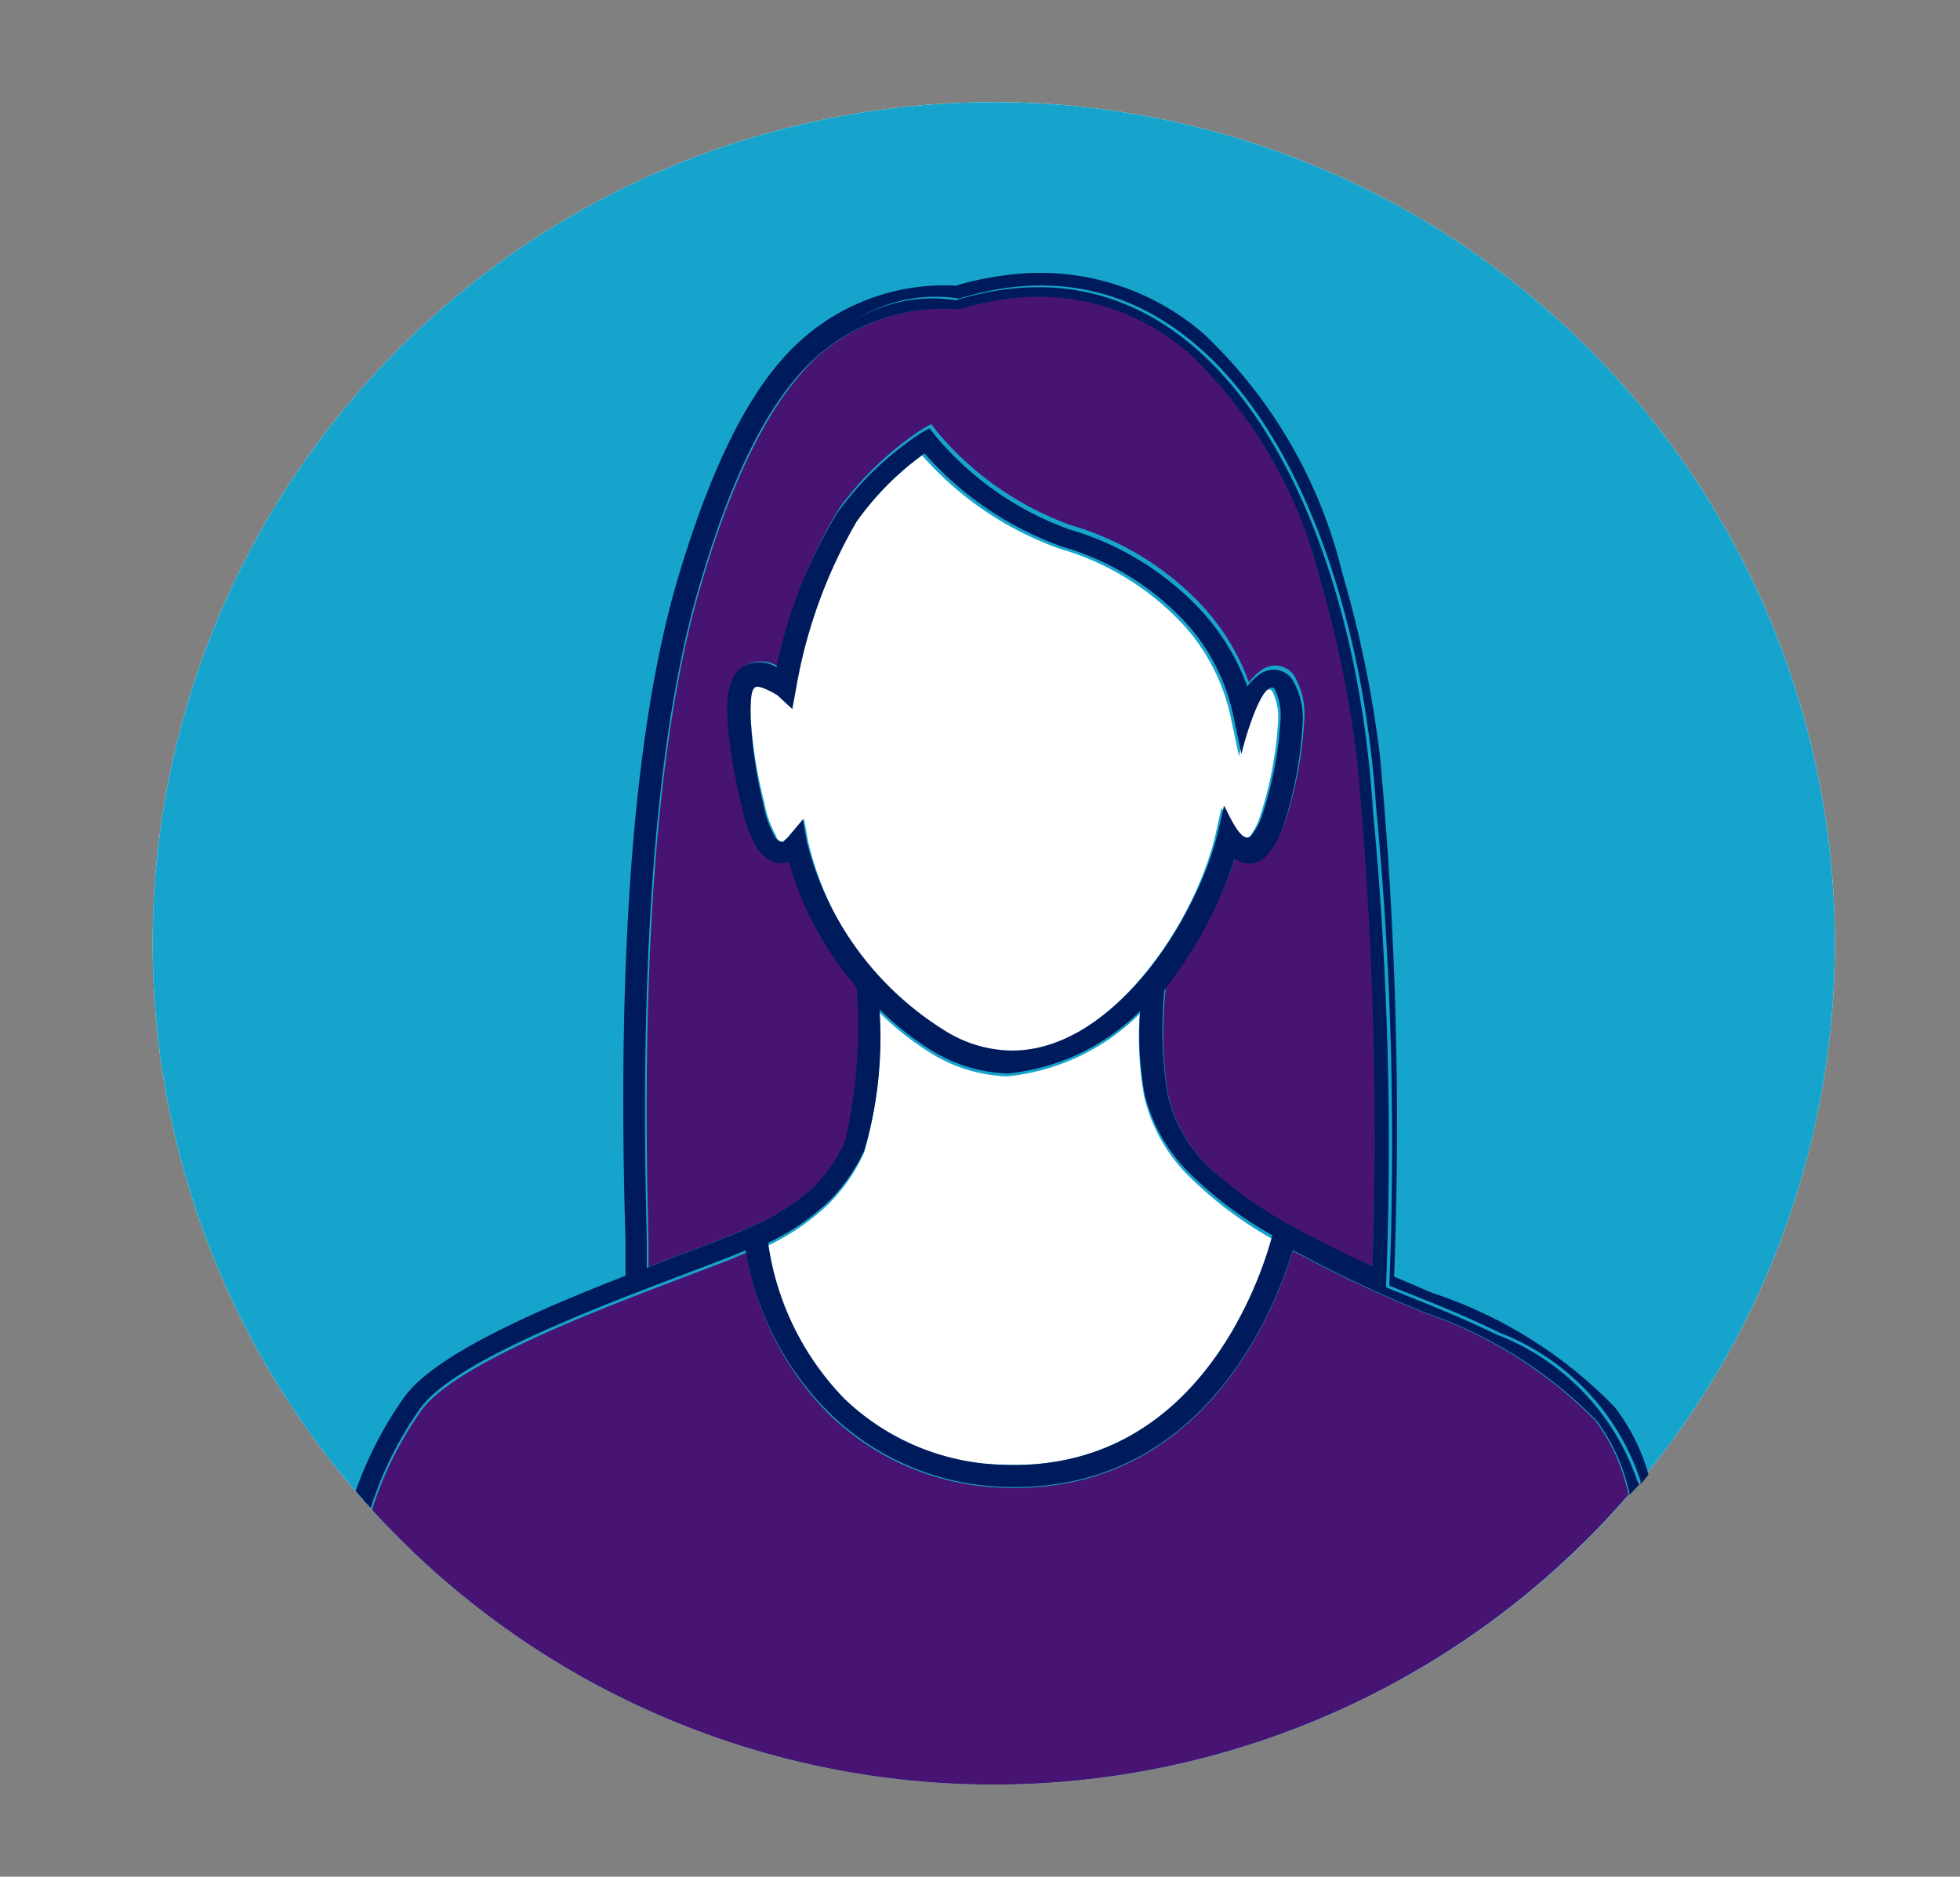
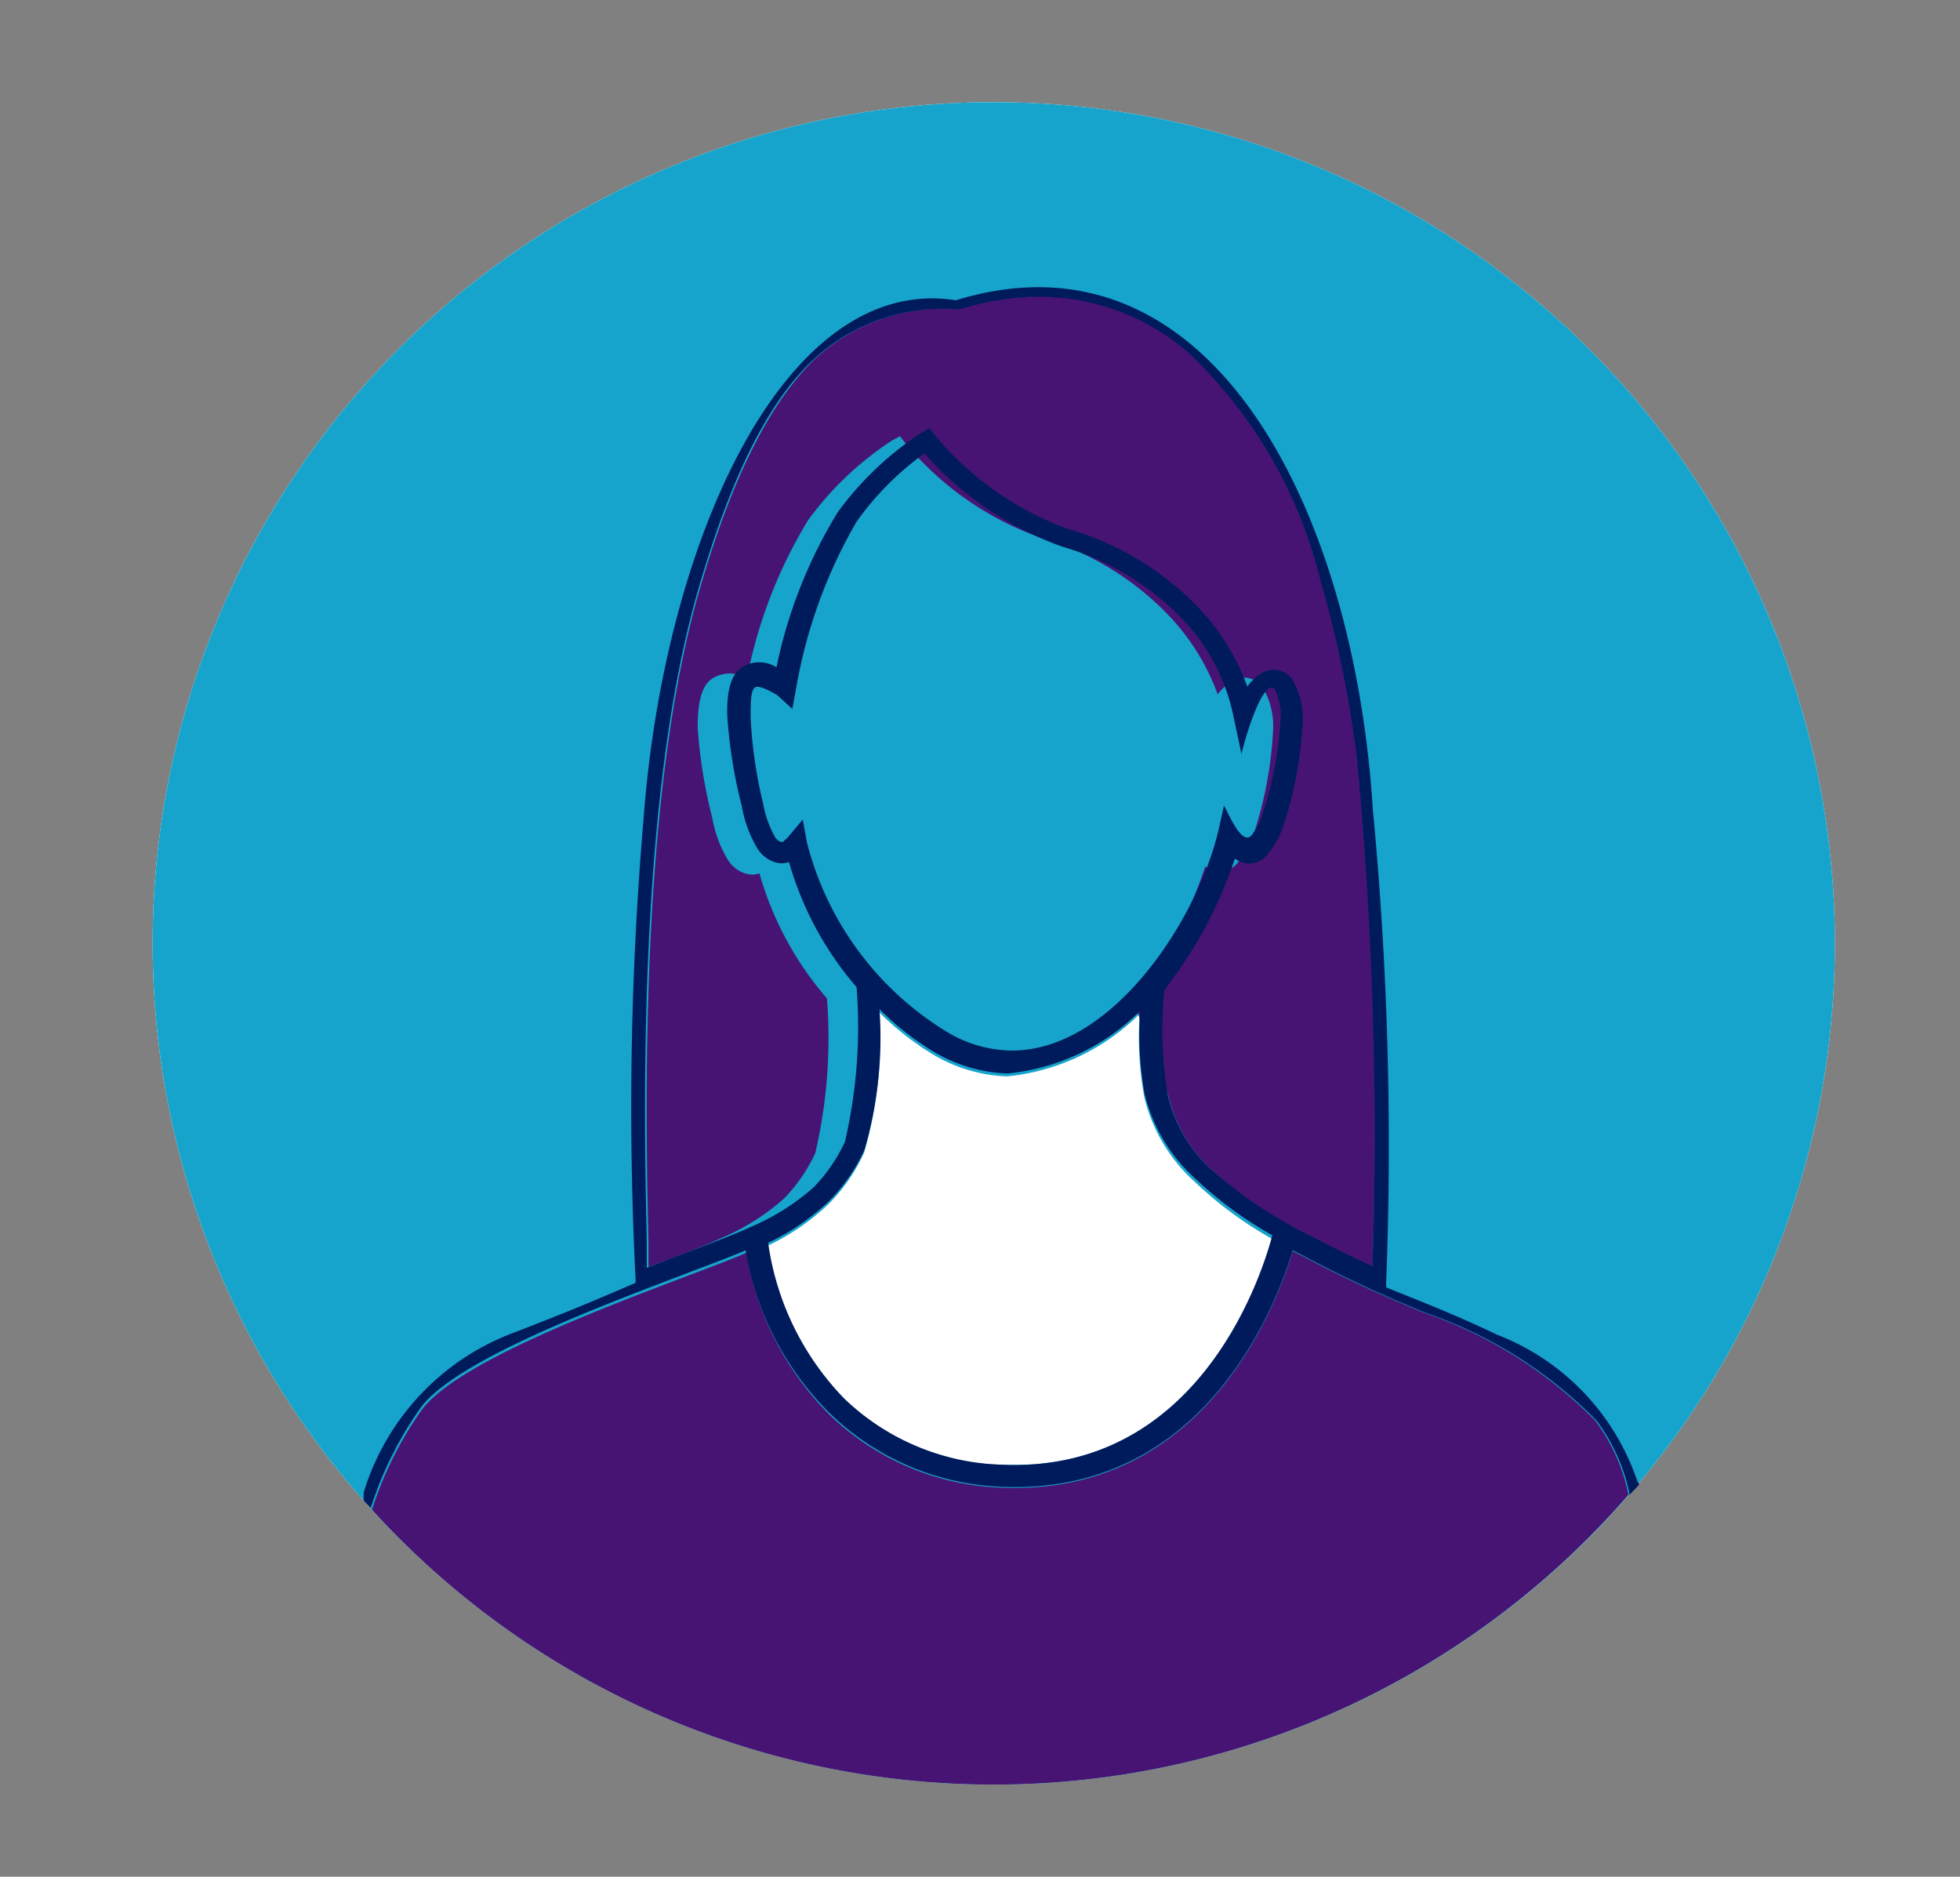
<svg xmlns="http://www.w3.org/2000/svg" id="Capa_1" data-name="Capa 1" viewBox="0 0 47 45">
  <rect x="0" y="0" width="47" height="45" fill="#808080" stroke="none" />
  <defs>
    <style>.cls-1{fill:#fdfdfd;}.cls-1,.cls-2{fill-rule:evenodd;}.cls-2{fill:#17a4cc;}.cls-3{fill:#fff;}.cls-4{fill:#471473;}.cls-5{fill:#001b5c;}</style>
  </defs>
  <title>Mesa de trabajo 11</title>
  <path class="cls-1" d="M23.83,2.45A20.17,20.17,0,1,1,3.66,22.62,20.17,20.17,0,0,1,23.83,2.45Z" />
  <path class="cls-2" d="M23.83,2.45A20.17,20.17,0,1,1,3.66,22.62,20.17,20.17,0,0,1,23.83,2.45Z" />
  <path class="cls-3" d="M27.44,26.31a8,8,0,0,1-.11-2,5.24,5.24,0,0,1-3.18,1.5,3.7,3.7,0,0,1-1.8-.54,6.86,6.86,0,0,1-1.27-1,9.65,9.65,0,0,1-.36,3.37,4.23,4.23,0,0,1-.85,1.23,5.57,5.57,0,0,1-1.46,1,6.69,6.69,0,0,0,1.82,3.73A5.69,5.69,0,0,0,24,35.12c4.67.22,6.22-4.37,6.51-5.41a9.35,9.35,0,0,1-1.87-1.38A4,4,0,0,1,27.44,26.31Z" />
  <path class="cls-3" d="M8.72,36l0,0,0,0Z" />
-   <path class="cls-3" d="M22.61,24.77a3.08,3.08,0,0,0,1.55.47c2.49,0,4.54-3.18,5-5.29l.13-.58c.09.13.42,1,.66.71a1.56,1.56,0,0,0,.26-.49,9,9,0,0,0,.44-2.33,1.4,1.4,0,0,0-.15-.7c-.27-.22-.68,1.09-.79,1.57l-.2-.94a4.76,4.76,0,0,0-1.37-2.45,6.5,6.5,0,0,0-2.72-1.58,7.91,7.91,0,0,1-3.31-2.24,7.08,7.08,0,0,0-1.63,1.64,12,12,0,0,0-1.45,4L19,17l-.36-.35s-.32-.33-.53-.19-.13.34-.11.74a11,11,0,0,0,.33,2.05,2.55,2.55,0,0,0,.29.81c0,.06.1.15.18.11l.12-.11.36-.43.1.55A7.48,7.48,0,0,0,22.61,24.77Z" />
  <path class="cls-4" d="M34.13,31.47l-.71-.3-.52-.23c-.52-.24-1.08-.51-1.64-.81L31,30c-.4,1.32-2.12,5.89-7,5.67a6.24,6.24,0,0,1-4.1-1.74,7.17,7.17,0,0,1-2-3.89c-.37.16-.88.35-1.46.57-2.24.85-5.57,2.12-6.35,3.23A8.72,8.72,0,0,0,8.92,36.2a20.15,20.15,0,0,0,30.13-.36,4.47,4.47,0,0,0-.79-1.77A10.53,10.53,0,0,0,34.13,31.47Z" />
-   <path class="cls-4" d="M31.69,13.89a11.17,11.17,0,0,0-3.17-5.45,5.46,5.46,0,0,0-4.34-1.28A7,7,0,0,0,23,7.41H23a4.57,4.57,0,0,0-3.43,1.17c-1,.95-1.94,2.63-2.77,5.48-1.48,5-1.32,12.67-1.25,15.7,0,.24,0,.44,0,.62l.75-.29c.75-.28,1.38-.52,1.74-.69a5.48,5.48,0,0,0,1.51-.95,3.91,3.91,0,0,0,.75-1.09,12.15,12.15,0,0,0,.28-3.71,7.88,7.88,0,0,1-1.62-3,.52.52,0,0,1-.35,0,.76.76,0,0,1-.41-.33,2.9,2.9,0,0,1-.37-1,12,12,0,0,1-.35-2.16c0-.58.08-1,.35-1.18a.78.78,0,0,1,.83,0,11.54,11.54,0,0,1,1.47-3.8,7.67,7.67,0,0,1,2-1.9l.2-.11.14.18a7.5,7.5,0,0,0,3.2,2.24,7,7,0,0,1,2.95,1.72,5.46,5.46,0,0,1,1.33,2.05,1.37,1.37,0,0,1,.27-.27.58.58,0,0,1,.4-.13.55.55,0,0,1,.4.22,1.8,1.8,0,0,1,.26,1,9.52,9.52,0,0,1-.47,2.54,2,2,0,0,1-.36.65.56.56,0,0,1-.68.19l-.12-.07a10.21,10.21,0,0,1-1.52,2.92l-.17.24A9.56,9.56,0,0,0,28,26.2,3.48,3.48,0,0,0,29,28a10.62,10.62,0,0,0,2.5,1.71c.48.25,1,.49,1.41.69a95.77,95.77,0,0,0-.34-12.18A27.62,27.62,0,0,0,31.69,13.89Z" />
+   <path class="cls-4" d="M31.69,13.89a11.17,11.17,0,0,0-3.17-5.45,5.46,5.46,0,0,0-4.34-1.28A7,7,0,0,0,23,7.41H23a4.57,4.57,0,0,0-3.43,1.17c-1,.95-1.94,2.63-2.77,5.48-1.48,5-1.32,12.67-1.25,15.7,0,.24,0,.44,0,.62c.75-.28,1.38-.52,1.74-.69a5.48,5.48,0,0,0,1.51-.95,3.91,3.91,0,0,0,.75-1.09,12.15,12.15,0,0,0,.28-3.71,7.88,7.88,0,0,1-1.62-3,.52.52,0,0,1-.35,0,.76.76,0,0,1-.41-.33,2.9,2.9,0,0,1-.37-1,12,12,0,0,1-.35-2.16c0-.58.08-1,.35-1.18a.78.78,0,0,1,.83,0,11.54,11.54,0,0,1,1.47-3.8,7.67,7.67,0,0,1,2-1.9l.2-.11.14.18a7.5,7.5,0,0,0,3.2,2.24,7,7,0,0,1,2.95,1.72,5.46,5.46,0,0,1,1.33,2.05,1.37,1.37,0,0,1,.27-.27.58.58,0,0,1,.4-.13.55.55,0,0,1,.4.22,1.8,1.8,0,0,1,.26,1,9.52,9.52,0,0,1-.47,2.54,2,2,0,0,1-.36.65.56.56,0,0,1-.68.19l-.12-.07a10.21,10.21,0,0,1-1.52,2.92l-.17.24A9.56,9.56,0,0,0,28,26.2,3.48,3.48,0,0,0,29,28a10.62,10.62,0,0,0,2.5,1.71c.48.25,1,.49,1.41.69a95.77,95.77,0,0,0-.34-12.18A27.62,27.62,0,0,0,31.69,13.89Z" />
  <path class="cls-3" d="M39.28,35.59l-.05.06.05-.06Z" />
  <path class="cls-5" d="M39.05,35.85l.18-.2-.18.19Z" />
  <path class="cls-5" d="M8.92,36.21h0L8.75,36Z" />
-   <path class="cls-5" d="M12.4,31.94c1.35-.52,2.12-.85,2.88-1.18v-.1a81.31,81.31,0,0,1,.19-11C16,13,18.85,6.51,23,7.16c6.09-1.88,9.52,5,10,12.21a84.82,84.82,0,0,1,.32,11.34v.12c.82.33,1.67.65,2.65,1.13a5.72,5.72,0,0,1,3.37,3.55l0,.08.19-.23a4.75,4.75,0,0,0-.81-1.62A10.8,10.8,0,0,0,34.34,31l-.91-.39a95.86,95.86,0,0,0-.34-12.49,27.25,27.25,0,0,0-.9-4.37A11.67,11.67,0,0,0,28.86,8a6,6,0,0,0-4.75-1.4,7.21,7.21,0,0,0-1.19.25A5.15,5.15,0,0,0,19.16,8.2c-1.09,1-2.05,2.78-2.92,5.72C14.75,19,14.91,26.73,15,29.78c0,.32,0,.58,0,.81-2.13.83-4.6,1.9-5.32,2.93a9.14,9.14,0,0,0-1.15,2.23c.06.08.13.15.2.23l0-.19A5.93,5.93,0,0,1,12.4,31.94Z" />
  <path class="cls-5" d="M39.26,35.51A5.72,5.72,0,0,0,35.89,32c-1-.48-1.83-.8-2.65-1.13v-.12a84.82,84.82,0,0,0-.32-11.34c-.45-7.2-3.88-14.09-10-12.21-4.11-.65-7,5.79-7.49,12.46a81.31,81.31,0,0,0-.19,11v.1c-.76.33-1.53.66-2.88,1.18a5.93,5.93,0,0,0-3.64,3.85l0,.19,0,0,.17.18a8.72,8.72,0,0,1,1.18-2.38c.78-1.11,4.11-2.38,6.35-3.23.58-.22,1.09-.41,1.46-.57a7.17,7.17,0,0,0,2,3.89A6.24,6.24,0,0,0,24,35.65c4.88.22,6.6-4.35,7-5.67l.29.15c.56.3,1.12.57,1.64.81l.52.23.71.3a10.53,10.53,0,0,1,4.13,2.6,4.47,4.47,0,0,1,.79,1.77l.18-.19.05-.06ZM24,35.12a5.69,5.69,0,0,1-3.76-1.59,6.69,6.69,0,0,1-1.82-3.73,5.57,5.57,0,0,0,1.46-1,4.23,4.23,0,0,0,.85-1.23,9.65,9.65,0,0,0,.36-3.37,6.86,6.86,0,0,0,1.27,1,3.7,3.7,0,0,0,1.8.54,5.24,5.24,0,0,0,3.18-1.5,8,8,0,0,0,.11,2,4,4,0,0,0,1.19,2,9.35,9.35,0,0,0,1.87,1.38C30.21,30.75,28.66,35.34,24,35.12ZM19.35,20.2l-.1-.55-.36.43-.12.11c-.08,0-.14-.05-.18-.11a2.55,2.55,0,0,1-.29-.81A11,11,0,0,1,18,17.22c0-.4,0-.67.11-.74s.53.19.53.19L19,17l.09-.49a12,12,0,0,1,1.45-4,7.08,7.08,0,0,1,1.63-1.64,7.91,7.91,0,0,0,3.31,2.24,6.5,6.5,0,0,1,2.72,1.58,4.76,4.76,0,0,1,1.37,2.45l.2.94c.11-.48.52-1.79.79-1.57a1.4,1.4,0,0,1,.15.7,9,9,0,0,1-.44,2.33,1.56,1.56,0,0,1-.26.49c-.24.27-.57-.58-.66-.71l-.13.58c-.49,2.11-2.54,5.33-5,5.29a3.08,3.08,0,0,1-1.55-.47A7.48,7.48,0,0,1,19.35,20.2ZM32.91,30.36c-.45-.2-.93-.44-1.41-.69A10.62,10.62,0,0,1,29,28a3.48,3.48,0,0,1-1-1.76,9.56,9.56,0,0,1-.08-2.49l.17-.24a10.21,10.21,0,0,0,1.52-2.92l.12.07a.56.56,0,0,0,.68-.19,2,2,0,0,0,.36-.65,9.52,9.52,0,0,0,.47-2.54,1.8,1.8,0,0,0-.26-1,.55.55,0,0,0-.4-.22.58.58,0,0,0-.4.13,1.37,1.37,0,0,0-.27.27,5.46,5.46,0,0,0-1.33-2.05,7,7,0,0,0-2.95-1.72,7.5,7.5,0,0,1-3.2-2.24l-.14-.18-.2.11a7.67,7.67,0,0,0-2,1.9A11.54,11.54,0,0,0,18.62,16a.78.78,0,0,0-.83,0c-.27.18-.37.6-.35,1.18a12,12,0,0,0,.35,2.16,2.9,2.9,0,0,0,.37,1,.76.76,0,0,0,.41.33.52.52,0,0,0,.35,0,7.88,7.88,0,0,0,1.62,3,12.15,12.15,0,0,1-.28,3.71,3.91,3.91,0,0,1-.75,1.09,5.48,5.48,0,0,1-1.51.95c-.36.17-1,.41-1.74.69l-.75.29c0-.18,0-.38,0-.62-.07-3-.23-10.67,1.25-15.7.83-2.85,1.74-4.53,2.77-5.48A4.57,4.57,0,0,1,23,7.42H23a7,7,0,0,1,1.15-.25,5.46,5.46,0,0,1,4.34,1.28,11.17,11.17,0,0,1,3.17,5.45,27.62,27.62,0,0,1,.88,4.29A95.77,95.77,0,0,1,32.91,30.36Z" />
</svg>